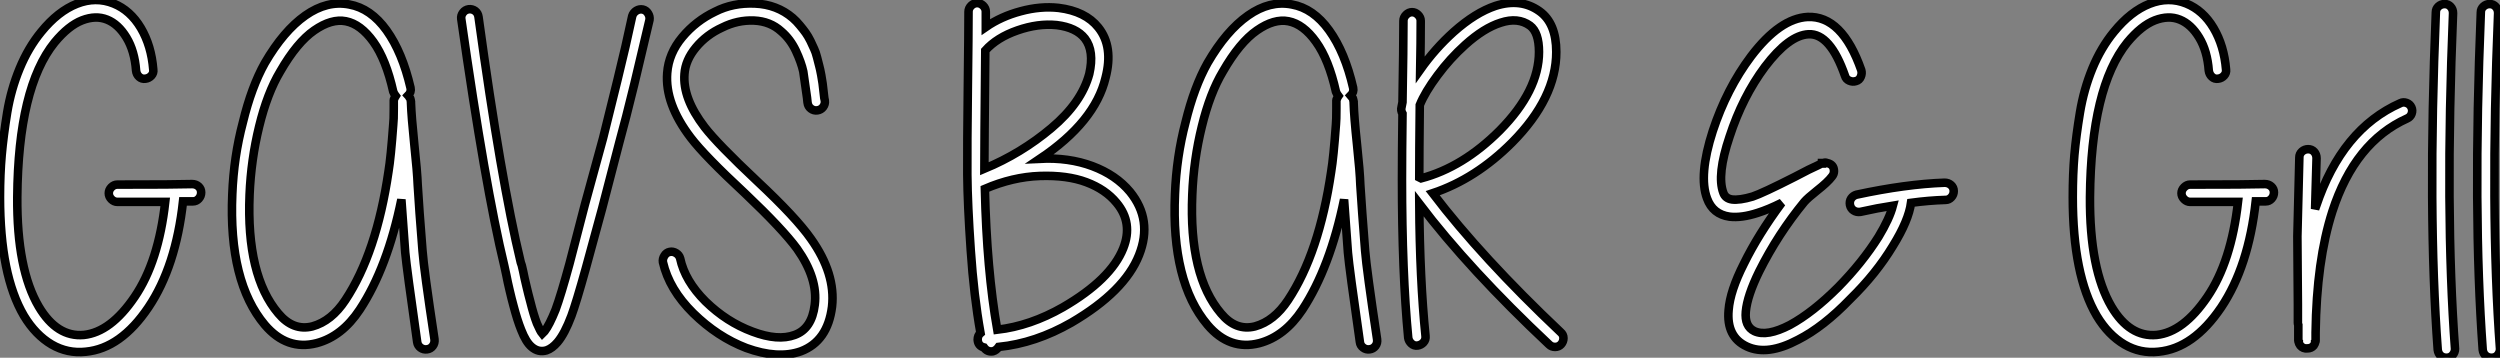
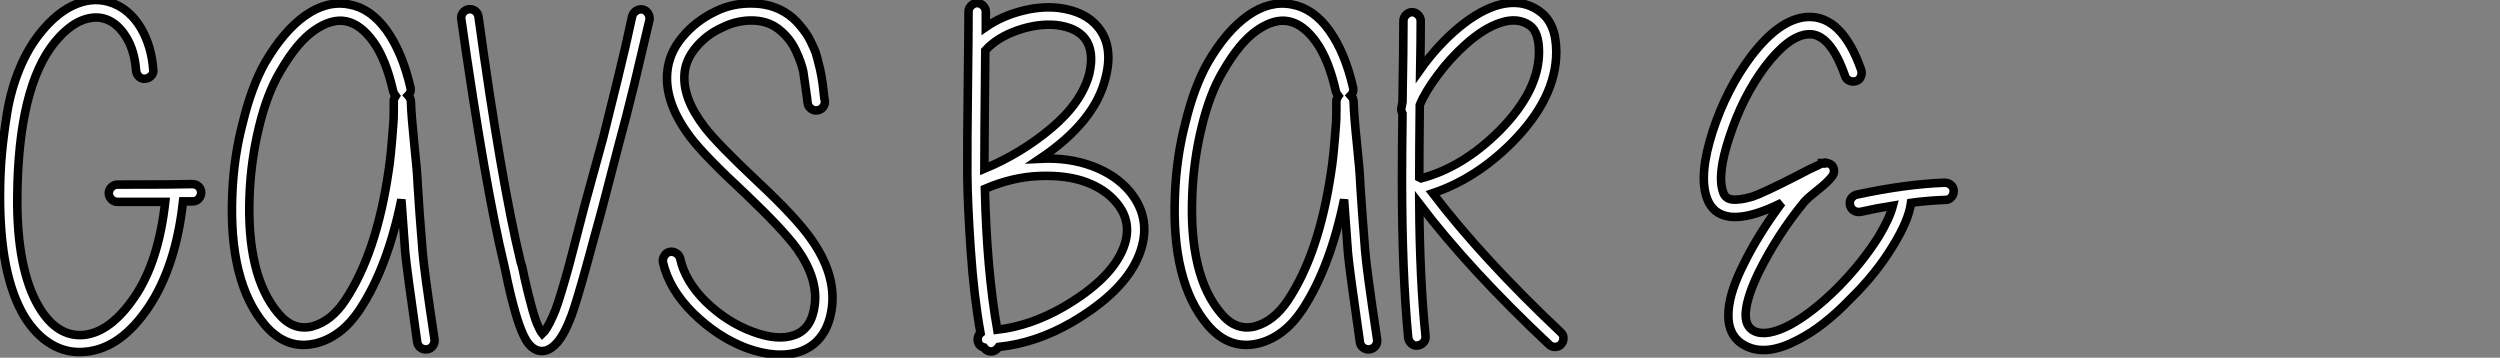
<svg xmlns="http://www.w3.org/2000/svg" viewBox="0.22 -40.063 292.3 41.826">
  <rect x="0.22" y="-40.063" width="292.3" height="41.826" fill="#808080" stroke="none" />
-   <path d="M16.13-31.81L16.13-31.81Q15.96-34.10 15.01-35.67Q14.06-37.24 12.74-37.77Q11.42-38.30 9.83-37.69Q8.23-37.07 6.61-35.11L6.61-35.11Q2.35-29.85 2.24-17.02L2.24-17.02Q2.18-8.57 4.76-4.20L4.76-4.20Q6.89-0.62 10.02-0.90L10.02-0.90Q13.16-1.23 15.96-5.35Q18.76-9.46 19.54-16.46L19.54-16.46L13.94-16.46Q13.55-16.46 13.24-16.77Q12.94-17.08 12.94-17.47Q12.94-17.86 13.24-18.17Q13.55-18.48 13.94-18.48L13.94-18.48Q20.78-18.48 22.68-18.54L22.68-18.54Q23.13-18.54 23.44-18.26Q23.74-17.98 23.74-17.56Q23.74-17.14 23.46-16.83Q23.18-16.52 22.79-16.52L22.79-16.52L21.62-16.52Q20.78-8.90 17.58-4.14L17.58-4.14Q14.34 0.67 10.25 1.06L10.25 1.06Q8.12 1.29 6.27 0.22L6.27 0.22Q4.37-0.90 3.02-3.14L3.02-3.14Q0.22-7.90 0.22-17.02L0.22-17.02Q0.22-19.71 0.42-21.95Q0.62-24.19 1.06-26.91Q1.51-29.62 2.52-32.06Q3.53-34.50 5.04-36.34L5.04-36.34Q7-38.75 9.21-39.62Q11.42-40.49 13.50-39.65L13.50-39.65Q15.46-38.86 16.69-36.79Q17.92-34.72 18.14-31.92L18.14-31.92Q18.20-31.53 17.92-31.22Q17.64-30.91 17.22-30.86Q16.80-30.80 16.49-31.08Q16.18-31.36 16.13-31.81ZM47.15-16.74L47.15-16.74Q45.53-8.79 42.28-3.86L42.28-3.86Q40.21-0.73 37.24 0.06L37.24 0.06Q33.77 0.95 31.19-2.07L31.19-2.07Q26.94-7.11 27.38-17.36L27.38-17.36Q27.55-21.73 28.62-25.76L28.62-25.76Q29.62-29.90 31.19-32.70L31.19-32.70Q33.38-36.46 35.92-38.25Q38.47-40.04 41.05-39.54L41.05-39.54Q43.57-39.09 45.42-36.51Q47.26-33.94 48.22-29.79L48.22-29.79Q48.33-29.29 47.94-28.90L47.94-28.90Q48.05-28.78 48.10-28.67L48.10-28.67Q48.22-28.56 48.22-28.45L48.22-28.45L48.27-28.17L48.27-28.06Q48.33-26.38 48.66-23.18Q49-19.99 49.06-18.42L49.06-18.42Q49.22-15.68 49.62-10.75L49.62-10.75Q49.78-8.57 51.02-0.39L51.02-0.39Q51.07 0.06 50.82 0.39Q50.57 0.73 50.15 0.78Q49.73 0.84 49.39 0.59Q49.06 0.34 49-0.06L49-0.06Q47.77-8.68 47.60-10.53L47.60-10.53Q47.32-14.17 47.15-16.74ZM46.20-29.34L46.20-29.34Q45.36-33.10 43.88-35.17Q42.39-37.24 40.66-37.58L40.66-37.58Q38.98-37.91 36.96-36.51Q34.94-35.11 32.98-31.70L32.98-31.70Q31.47-29.18 30.52-25.28Q29.57-21.39 29.40-17.30L29.40-17.30Q29.01-7.84 32.76-3.42L32.76-3.42Q34.50-1.34 36.74-1.90L36.74-1.90Q38.98-2.52 40.60-4.98L40.60-4.98Q44.24-10.47 45.64-19.99L45.64-19.99Q45.92-21.67 46.20-25.54L46.20-25.54Q46.26-25.98 46.26-27.38L46.26-27.38L46.26-28.11L46.26-28.22L46.26-28.34Q46.26-28.45 46.31-28.50L46.31-28.50Q46.37-28.67 46.48-28.84L46.48-28.84Q46.31-29.06 46.20-29.34ZM56.17-38.08L56.17-38.08Q58.80-18.93 61.10-9.41L61.10-9.41Q61.21-9.18 61.38-8.37Q61.54-7.56 61.77-6.61Q61.99-5.66 62.22-4.82L62.22-4.82Q62.61-3.25 63-2.24L63-2.24Q63.39-1.34 63.62-1.06L63.62-1.06L63.90-1.34Q64.46-2.07 65.18-3.86L65.18-3.86Q65.80-5.54 66.81-9.24L66.81-9.24Q67.26-11.03 68.60-16.13L68.60-16.13L70.73-23.91L72.41-30.69Q73.42-34.78 74.14-38.19L74.14-38.19Q74.26-38.58 74.62-38.81Q74.98-39.03 75.38-38.95Q75.77-38.86 75.99-38.50Q76.22-38.14 76.16-37.74L76.16-37.74L74.37-30.18Q73.36-26.04 72.63-23.41L72.63-23.41L70.62-15.68L68.71-8.68Q67.59-4.65 67.03-3.14L67.03-3.14Q66.25-1.06 65.41-0.06L65.41-0.06Q64.79 0.67 64.12 0.90L64.12 0.90Q63.17 1.18 62.38 0.50L62.38 0.50Q61.71-0.06 61.15-1.51L61.15-1.51Q60.70-2.63 60.26-4.31L60.26-4.31Q60.03-5.15 59.81-6.10Q59.58-7.06 59.42-7.90Q59.25-8.74 59.19-8.96L59.19-8.96Q56.95-18.20 54.15-37.86L54.15-37.86Q54.10-38.25 54.35-38.58Q54.60-38.92 55.02-38.98Q55.44-39.03 55.78-38.78Q56.11-38.53 56.17-38.08ZM94.64-28.06L94.64-28.06Q94.64-28.22 94.58-28.62L94.58-28.62Q94.25-30.86 94.14-31.70L94.14-31.70Q93.91-32.76 93.27-34.13Q92.62-35.50 91.56-36.40L91.56-36.40Q90.27-37.58 88.37-37.66Q86.46-37.74 84.67-36.85L84.67-36.85Q82.82-36.01 81.59-34.52Q80.36-33.04 80.25-31.42L80.25-31.42Q80.02-28.56 82.60-25.20L82.60-25.20Q84.11-23.24 88.76-18.87L88.76-18.87Q93.30-14.62 95.03-12.15L95.03-12.15Q97.94-8.06 97.50-4.20L97.50-4.20Q96.99-0.17 93.86 1.01L93.86 1.01Q91.17 1.96 87.47 0.62L87.47 0.62Q84.11-0.67 81.28-3.44Q78.46-6.22 77.73-9.41L77.73-9.41Q77.67-9.80 77.90-10.16Q78.12-10.53 78.51-10.61Q78.90-10.70 79.27-10.47Q79.63-10.25 79.74-9.86L79.74-9.86Q80.30-7.22 82.71-4.82L82.71-4.82Q85.18-2.41 88.20-1.29L88.20-1.29Q91.17-0.17 93.13-0.90L93.13-0.90Q95.14-1.62 95.48-4.42L95.48-4.42Q95.87-7.50 93.41-10.98L93.41-10.98Q91.73-13.27 87.36-17.42L87.36-17.42Q82.60-21.84 80.98-23.97L80.98-23.97Q77.95-27.94 78.23-31.53L78.23-31.53Q78.40-33.82 80.00-35.73Q81.59-37.63 83.83-38.70L83.83-38.70Q85.90-39.76 88.48-39.65Q91.06-39.54 92.90-37.97L92.90-37.97Q93.35-37.58 93.74-37.10Q94.14-36.62 94.42-36.23Q94.70-35.84 94.98-35.28L94.98-35.28L95.42-34.33Q95.59-33.99 95.76-33.32Q95.93-32.65 96.01-32.34Q96.10-32.03 96.24-31.28Q96.38-30.52 96.40-30.30Q96.43-30.07 96.52-29.26Q96.60-28.45 96.66-28.28L96.66-28.28Q96.71-27.89 96.46-27.55Q96.21-27.22 95.79-27.16Q95.37-27.10 95.03-27.36Q94.70-27.61 94.64-28.06Z" fill="white" stroke="black" transform="scale(1,1)" />
+   <path d="M16.13-31.81L16.13-31.81Q15.96-34.10 15.01-35.67Q14.06-37.24 12.74-37.77Q11.42-38.30 9.83-37.69Q8.23-37.07 6.61-35.11L6.61-35.11Q2.35-29.85 2.24-17.02L2.24-17.02Q2.18-8.57 4.76-4.20L4.76-4.20Q6.89-0.62 10.02-0.90L10.02-0.90Q13.16-1.23 15.96-5.35Q18.76-9.46 19.54-16.46L19.54-16.46L13.94-16.46Q13.55-16.46 13.24-16.77Q12.94-17.08 12.94-17.47Q12.94-17.86 13.24-18.17Q13.55-18.48 13.94-18.48L13.94-18.48Q20.78-18.48 22.68-18.54L22.68-18.54Q23.13-18.54 23.44-18.26Q23.74-17.98 23.74-17.56Q23.74-17.14 23.46-16.83Q23.18-16.52 22.79-16.52L22.79-16.52L21.62-16.52Q20.78-8.90 17.58-4.14L17.58-4.14Q14.34 0.67 10.25 1.06L10.25 1.06Q8.12 1.29 6.27 0.22L6.27 0.22Q4.37-0.90 3.02-3.14L3.02-3.14Q0.22-7.90 0.22-17.02L0.22-17.02Q0.22-19.71 0.42-21.95Q0.62-24.19 1.06-26.91Q1.51-29.62 2.52-32.06Q3.53-34.50 5.04-36.34L5.04-36.34Q7-38.75 9.21-39.62Q11.42-40.49 13.50-39.65L13.50-39.65Q15.46-38.86 16.69-36.79Q17.92-34.72 18.14-31.92L18.14-31.92Q18.20-31.53 17.92-31.22Q17.64-30.91 17.22-30.86Q16.80-30.80 16.49-31.08Q16.18-31.36 16.13-31.81ZM47.15-16.74L47.15-16.74Q45.53-8.79 42.28-3.86L42.28-3.86Q40.21-0.73 37.24 0.06L37.24 0.06Q33.77 0.95 31.19-2.07L31.19-2.07Q26.94-7.11 27.38-17.36L27.38-17.36Q27.55-21.73 28.62-25.76L28.62-25.76Q29.62-29.90 31.19-32.70L31.19-32.70Q33.38-36.46 35.92-38.25Q38.47-40.04 41.05-39.54L41.05-39.54Q43.57-39.09 45.42-36.51Q47.26-33.94 48.22-29.79L48.22-29.79Q48.33-29.29 47.94-28.90Q48.05-28.78 48.10-28.67L48.10-28.67Q48.22-28.56 48.22-28.45L48.22-28.45L48.27-28.17L48.27-28.06Q48.33-26.38 48.66-23.18Q49-19.99 49.06-18.42L49.06-18.42Q49.22-15.68 49.62-10.75L49.62-10.75Q49.78-8.57 51.02-0.39L51.02-0.39Q51.07 0.06 50.82 0.39Q50.57 0.73 50.15 0.78Q49.73 0.84 49.39 0.59Q49.06 0.34 49-0.06L49-0.06Q47.77-8.68 47.60-10.53L47.60-10.53Q47.32-14.17 47.15-16.74ZM46.20-29.34L46.20-29.34Q45.36-33.10 43.88-35.17Q42.39-37.24 40.66-37.58L40.66-37.58Q38.98-37.91 36.96-36.51Q34.94-35.11 32.98-31.70L32.98-31.70Q31.47-29.18 30.52-25.28Q29.57-21.39 29.40-17.30L29.40-17.30Q29.01-7.84 32.76-3.42L32.76-3.42Q34.50-1.34 36.74-1.90L36.74-1.90Q38.98-2.52 40.60-4.98L40.60-4.98Q44.24-10.47 45.64-19.99L45.64-19.99Q45.92-21.67 46.20-25.54L46.20-25.54Q46.26-25.98 46.26-27.38L46.26-27.38L46.26-28.11L46.26-28.22L46.26-28.34Q46.26-28.45 46.31-28.50L46.31-28.50Q46.37-28.67 46.48-28.84L46.48-28.84Q46.31-29.06 46.20-29.34ZM56.17-38.08L56.17-38.08Q58.80-18.93 61.10-9.41L61.10-9.41Q61.21-9.18 61.38-8.37Q61.54-7.56 61.77-6.61Q61.99-5.66 62.22-4.82L62.22-4.82Q62.61-3.25 63-2.24L63-2.24Q63.39-1.34 63.62-1.06L63.62-1.06L63.90-1.34Q64.46-2.07 65.18-3.86L65.18-3.86Q65.80-5.54 66.81-9.24L66.81-9.24Q67.26-11.03 68.60-16.13L68.60-16.13L70.73-23.91L72.41-30.69Q73.42-34.78 74.14-38.19L74.14-38.19Q74.26-38.58 74.62-38.81Q74.98-39.03 75.38-38.95Q75.77-38.86 75.99-38.50Q76.22-38.14 76.16-37.74L76.16-37.74L74.37-30.18Q73.36-26.04 72.63-23.41L72.63-23.41L70.62-15.68L68.71-8.68Q67.59-4.65 67.03-3.14L67.03-3.14Q66.25-1.06 65.41-0.06L65.41-0.06Q64.79 0.67 64.12 0.90L64.12 0.90Q63.17 1.18 62.38 0.50L62.38 0.50Q61.71-0.06 61.15-1.51L61.15-1.51Q60.70-2.63 60.26-4.31L60.26-4.31Q60.03-5.15 59.81-6.10Q59.58-7.06 59.42-7.90Q59.25-8.74 59.19-8.96L59.19-8.96Q56.95-18.20 54.15-37.86L54.15-37.86Q54.10-38.25 54.35-38.58Q54.60-38.92 55.02-38.98Q55.44-39.03 55.78-38.78Q56.11-38.53 56.17-38.08ZM94.64-28.06L94.64-28.06Q94.64-28.22 94.58-28.62L94.58-28.62Q94.25-30.86 94.14-31.70L94.14-31.70Q93.91-32.76 93.27-34.13Q92.62-35.50 91.56-36.40L91.56-36.40Q90.27-37.58 88.37-37.66Q86.46-37.74 84.67-36.85L84.67-36.85Q82.82-36.01 81.59-34.52Q80.36-33.04 80.25-31.42L80.25-31.42Q80.02-28.56 82.60-25.20L82.60-25.20Q84.11-23.24 88.76-18.87L88.76-18.87Q93.30-14.62 95.03-12.15L95.03-12.15Q97.94-8.06 97.50-4.20L97.50-4.20Q96.99-0.17 93.86 1.01L93.86 1.01Q91.17 1.96 87.47 0.62L87.47 0.62Q84.11-0.67 81.28-3.44Q78.46-6.22 77.73-9.41L77.73-9.41Q77.67-9.80 77.90-10.16Q78.12-10.53 78.51-10.61Q78.90-10.70 79.27-10.47Q79.63-10.25 79.74-9.86L79.74-9.86Q80.30-7.22 82.71-4.82L82.71-4.82Q85.18-2.41 88.20-1.29L88.20-1.29Q91.17-0.17 93.13-0.90L93.13-0.90Q95.14-1.62 95.48-4.42L95.48-4.42Q95.87-7.50 93.41-10.98L93.41-10.98Q91.73-13.27 87.36-17.42L87.36-17.42Q82.60-21.84 80.98-23.97L80.98-23.97Q77.95-27.94 78.23-31.53L78.23-31.53Q78.40-33.82 80.00-35.73Q81.59-37.63 83.83-38.70L83.83-38.70Q85.90-39.76 88.48-39.65Q91.06-39.54 92.90-37.97L92.90-37.97Q93.35-37.58 93.74-37.10Q94.14-36.62 94.42-36.23Q94.70-35.84 94.98-35.28L94.98-35.28L95.42-34.33Q95.59-33.99 95.76-33.32Q95.93-32.65 96.01-32.34Q96.10-32.03 96.24-31.28Q96.38-30.52 96.40-30.30Q96.43-30.07 96.52-29.26Q96.60-28.45 96.66-28.28L96.66-28.28Q96.71-27.89 96.46-27.55Q96.21-27.22 95.79-27.16Q95.37-27.10 95.03-27.36Q94.70-27.61 94.64-28.06Z" fill="white" stroke="black" transform="scale(1,1)" />
  <path d="M115.31-20.33L115.31-20.33Q119.62-22.12 123.15-25.09Q126.68-28.06 127.58-31.42L127.58-31.42Q128.19-34.10 127.07-35.56L127.07-35.56Q126.06-36.85 123.77-37.13L123.77-37.13Q121.58-37.35 119.18-36.51Q116.77-35.67 115.42-34.16L115.42-34.16Q115.31-22.51 115.31-20.33ZM115.37-17.98L115.37-17.98Q115.59-8.51 116.82-1.51L116.82-1.51Q120.69-1.96 124.50-4.14L124.50-4.14Q130.10-7.39 131.55-11.03L131.55-11.03Q132.73-14 130.77-16.35L130.77-16.35Q129.48-17.92 127.24-18.76Q125.00-19.60 121.81-19.49Q118.62-19.38 115.37-17.98ZM121.81-21.50L121.81-21.50Q125.17-21.67 127.94-20.64Q130.71-19.60 132.34-17.64L132.34-17.64Q135.02-14.34 133.40-10.25L133.40-10.25Q131.72-5.99 125.50-2.35L125.50-2.35Q121.30 0.06 116.99 0.50L116.99 0.50Q116.71 0.90 116.32 1.01L116.32 1.01Q115.65 1.12 115.26 0.56L115.26 0.56Q114.58 0.39 114.53-0.34L114.53-0.34Q114.53-0.84 114.86-1.12L114.86-1.12Q114.08-5.49 113.72-10.81Q113.35-16.13 113.32-19.63Q113.30-23.13 113.38-29.71Q113.46-36.29 113.46-38.70L113.46-38.70Q113.46-39.09 113.77-39.40Q114.08-39.70 114.47-39.70Q114.86-39.70 115.17-39.40Q115.48-39.09 115.48-38.70L115.48-38.70L115.48-36.90Q117.27-38.14 119.57-38.75Q121.86-39.37 123.99-39.14L123.99-39.14Q127.13-38.75 128.64-36.85L128.64-36.85Q130.43-34.61 129.48-30.97L129.48-30.97Q128.25-25.82 121.81-21.50ZM157.37-16.74L157.37-16.74Q155.74-8.79 152.50-3.86L152.50-3.86Q150.42-0.73 147.46 0.06L147.46 0.06Q143.98 0.95 141.41-2.07L141.41-2.07Q137.15-7.11 137.60-17.36L137.60-17.36Q137.77-21.73 138.83-25.76L138.83-25.76Q139.84-29.90 141.41-32.70L141.41-32.70Q143.59-36.46 146.14-38.25Q148.69-40.04 151.26-39.54L151.26-39.54Q153.78-39.09 155.63-36.51Q157.48-33.94 158.43-29.79L158.43-29.79Q158.54-29.29 158.15-28.90L158.15-28.90Q158.26-28.78 158.32-28.67L158.32-28.67Q158.43-28.56 158.43-28.45L158.43-28.45L158.49-28.17L158.49-28.06Q158.54-26.38 158.88-23.18Q159.22-19.99 159.27-18.42L159.27-18.42Q159.44-15.68 159.83-10.75L159.83-10.75Q160.00-8.57 161.23-0.39L161.23-0.39Q161.29 0.06 161.04 0.39Q160.78 0.73 160.36 0.78Q159.94 0.84 159.61 0.59Q159.27 0.34 159.22-0.06L159.22-0.06Q157.98-8.68 157.82-10.53L157.82-10.53Q157.54-14.17 157.37-16.74ZM156.42-29.34L156.42-29.34Q155.58-33.10 154.09-35.17Q152.61-37.24 150.87-37.58L150.87-37.58Q149.19-37.91 147.18-36.51Q145.16-35.11 143.20-31.70L143.20-31.70Q141.69-29.18 140.74-25.28Q139.78-21.39 139.62-17.30L139.62-17.30Q139.22-7.84 142.98-3.42L142.98-3.42Q144.71-1.34 146.95-1.90L146.95-1.90Q149.19-2.52 150.82-4.98L150.82-4.98Q154.46-10.47 155.86-19.99L155.86-19.99Q156.14-21.67 156.42-25.54L156.42-25.54Q156.47-25.98 156.47-27.38L156.47-27.38L156.47-28.11L156.47-28.22L156.47-28.34Q156.47-28.45 156.53-28.50L156.53-28.50Q156.58-28.67 156.70-28.84L156.70-28.84Q156.53-29.06 156.42-29.34ZM167.73-17.47L167.73-17.47Q173.50-9.91 182.68-1.23L182.68-1.23Q183.02-0.95 183.02-0.53Q183.02-0.11 182.74 0.20Q182.46 0.50 182.04 0.50Q181.62 0.50 181.34 0.22L181.34 0.22Q172.04-8.51 166.16-16.24L166.16-16.24Q166.22-7.39 166.89-0.78L166.89-0.78Q166.94-0.34 166.66-0.03Q166.38 0.28 165.96 0.34Q165.54 0.39 165.24 0.11Q164.93-0.17 164.87-0.56L164.87-0.56Q164.14-8.18 164.14-19.10L164.14-19.10Q164.14-22.01 164.20-26.77L164.20-26.77Q163.98-27.16 164.09-27.55L164.09-27.55L164.20-28.11Q164.31-34.50 164.31-37.63L164.31-37.63Q164.31-38.02 164.62-38.33Q164.93-38.64 165.32-38.64Q165.71-38.64 166.02-38.33Q166.33-38.02 166.33-37.63L166.33-37.63Q166.33-35.22 166.27-31.92L166.27-31.92Q168.01-34.38 170.19-36.34L170.19-36.34Q172.71-38.58 175.06-39.37L175.06-39.37Q178.03-40.32 180.22-38.75L180.22-38.75Q182.18-37.35 182.18-33.99L182.18-33.99Q182.18-28.62 177.02-23.41L177.02-23.41Q172.77-19.15 167.73-17.47ZM166.16-19.32L166.38-19.21Q171.26-20.50 175.57-24.81L175.57-24.81Q180.16-29.46 180.16-33.99L180.16-33.99Q180.16-36.29 179.10-37.07L179.10-37.07Q177.70-38.08 175.68-37.41L175.68-37.41Q173.72-36.79 171.54-34.83L171.54-34.83Q169.74-33.21 168.29-31.25Q166.83-29.29 166.22-27.78L166.22-27.78Q166.16-22.23 166.16-19.32L166.16-19.32Z" fill="white" stroke="black" transform="scale(1,1)" />
  <path d="M217.28-17.30L217.28-17.30Q223.05-18.54 227.58-18.70L227.58-18.70Q228.03-18.70 228.34-18.42Q228.65-18.14 228.65-17.72Q228.65-17.30 228.37-17.00Q228.09-16.69 227.70-16.69L227.70-16.69Q225.74-16.63 223.66-16.35L223.66-16.35Q223.38-14.28 221.54-11.31L221.54-11.31Q219.58-8.06 216.55-5.10L216.55-5.10Q213.42-1.85 210.45-0.34L210.45-0.34Q206.86 1.57 204.46 0.45Q202.05-0.67 202.33-3.81L202.33-3.81Q202.50-6.05 204.12-9.24L204.12-9.24Q205.80-12.66 208.54-16.35L208.54-16.35Q206.98-15.57 205.74-15.18L205.74-15.18Q203.84-14.56 202.44-14.73L202.44-14.73Q200.48-15.01 199.81-16.86L199.81-16.86Q198.80-19.54 200.48-24.75L200.48-24.75Q202.10-29.68 204.96-33.49L204.96-33.49Q208.32-37.91 211.57-38.08L211.57-38.08Q215.60-38.25 217.84-31.86L217.84-31.86Q217.95-31.47 217.78-31.08Q217.62-30.69 217.22-30.58Q216.83-30.46 216.44-30.63Q216.05-30.80 215.94-31.19L215.94-31.19Q214.20-36.18 211.68-36.06L211.68-36.06Q209.38-35.95 206.58-32.26L206.58-32.26Q203.95-28.73 202.44-24.08L202.44-24.08Q200.93-19.60 201.71-17.53L201.71-17.53Q201.94-16.86 202.72-16.74L202.72-16.74Q203.62-16.63 205.13-17.08L205.13-17.08Q206.30-17.47 210.06-19.38L210.06-19.38L211.68-20.22L212.74-20.72L213.08-20.89L213.19-20.94L213.25-20.94L213.25-21L213.42-21Q213.58-21.11 213.86-21L213.86-21Q214.65-20.83 214.65-20.05L214.65-20.05Q214.65-19.71 214.42-19.43L214.42-19.43Q213.92-18.76 212.63-17.75L212.63-17.75Q211.57-16.91 211.18-16.46L211.18-16.46Q208.10-12.71 205.91-8.34L205.91-8.34Q204.51-5.49 204.34-3.64L204.34-3.64Q204.18-1.90 205.35-1.34L205.35-1.34Q206.81-0.67 209.50-2.07L209.50-2.07Q212.18-3.53 215.15-6.50L215.15-6.50Q217.95-9.35 219.86-12.38L219.86-12.38Q221.14-14.50 221.54-16.02L221.54-16.02Q219.74-15.74 217.73-15.29L217.73-15.29Q217.28-15.23 216.94-15.46Q216.61-15.68 216.52-16.10Q216.44-16.52 216.66-16.86Q216.89-17.19 217.28-17.30Z" fill="white" stroke="black" transform="scale(1,1)" />
-   <path d="M258.47-31.81L258.47-31.81Q258.30-34.10 257.35-35.67Q256.40-37.24 255.08-37.77Q253.77-38.30 252.17-37.69Q250.58-37.07 248.95-35.11L248.95-35.11Q244.70-29.85 244.58-17.02L244.58-17.02Q244.53-8.57 247.10-4.20L247.10-4.20Q249.23-0.62 252.37-0.90L252.37-0.90Q255.50-1.23 258.30-5.35Q261.10-9.46 261.89-16.46L261.89-16.46L256.29-16.46Q255.90-16.46 255.59-16.77Q255.28-17.08 255.28-17.47Q255.28-17.86 255.59-18.17Q255.90-18.48 256.29-18.48L256.29-18.48Q263.12-18.48 265.02-18.54L265.02-18.54Q265.47-18.54 265.78-18.26Q266.09-17.98 266.09-17.56Q266.09-17.14 265.81-16.83Q265.53-16.52 265.14-16.52L265.14-16.52L263.96-16.52Q263.12-8.90 259.93-4.14L259.93-4.14Q256.68 0.67 252.59 1.06L252.59 1.06Q250.46 1.29 248.62 0.22L248.62 0.22Q246.71-0.90 245.37-3.14L245.37-3.14Q242.57-7.90 242.57-17.02L242.57-17.02Q242.57-19.71 242.76-21.95Q242.96-24.19 243.41-26.91Q243.86-29.62 244.86-32.06Q245.87-34.50 247.38-36.34L247.38-36.34Q249.34-38.75 251.56-39.62Q253.77-40.49 255.84-39.65L255.84-39.65Q257.80-38.86 259.03-36.79Q260.26-34.72 260.49-31.92L260.49-31.92Q260.54-31.53 260.26-31.22Q259.98-30.91 259.56-30.86Q259.14-30.80 258.84-31.08Q258.53-31.36 258.47-31.81ZM268.94-0.39L268.94-0.67L268.94-1.57L268.94-2.07Q268.89-2.18 268.89-2.30L268.89-2.30L268.89-2.35L268.89-2.41L268.89-2.46L268.89-2.52L268.89-2.58L268.89-2.69L268.89-2.80L268.89-4.48Q268.89-5.54 268.86-8.26Q268.83-10.98 268.83-12.43L268.83-12.43Q268.89-15.40 269.06-21.67L269.06-21.67Q269.06-22.06 269.36-22.34Q269.67-22.62 270.09-22.62Q270.51-22.62 270.79-22.32Q271.07-22.01 271.07-21.56L271.07-21.56Q270.96-17.47 270.90-15.62L270.90-15.62L271.02-15.96Q274.04-24.98 280.87-28L280.87-28Q281.21-28.17 281.60-28.03Q281.99-27.89 282.16-27.52Q282.33-27.16 282.19-26.77Q282.05-26.38 281.66-26.21L281.66-26.21Q275.55-23.46 272.92-15.34L272.92-15.34Q271.07-9.58 270.96-1.18L270.96-1.18L270.96-1.12L270.96-0.95L270.96-0.67L270.96-0.50L270.96-0.34L270.96-0.28L270.96-0.22L270.96-0.17Q270.96-0.11 270.90-0.06L270.90-0.06Q270.90 0.11 270.74 0.34L270.74 0.34Q270.46 0.67 270.01 0.67L270.01 0.67Q269.50 0.73 269.17 0.34L269.17 0.34Q269.00 0.11 269.00-0.06L269.00-0.06Q268.94-0.11 268.94-0.22L268.94-0.22L268.94-0.28L268.94-0.39ZM287.03-38.53L287.03-38.53Q286.08-15.23 287.26 0.73L287.26 0.73Q287.26 1.12 287.00 1.43Q286.75 1.74 286.33 1.76Q285.91 1.79 285.60 1.54Q285.30 1.29 285.24 0.84L285.24 0.84Q284.06-15.18 285.02-38.64L285.02-38.64Q285.02-39.03 285.32-39.31Q285.63-39.59 286.05-39.59Q286.47-39.59 286.75-39.28Q287.03-38.98 287.03-38.53ZM292.30-38.53L292.30-38.53Q291.34-15.23 292.52 0.73L292.52 0.73Q292.52 1.12 292.27 1.43Q292.02 1.74 291.60 1.76Q291.18 1.79 290.87 1.54Q290.56 1.29 290.50 0.84L290.50 0.84Q289.33-15.18 290.28-38.64L290.28-38.64Q290.28-39.03 290.59-39.31Q290.90-39.59 291.32-39.59Q291.74-39.59 292.02-39.28Q292.30-38.98 292.30-38.53Z" fill="white" stroke="black" transform="scale(1,1)" />
</svg>